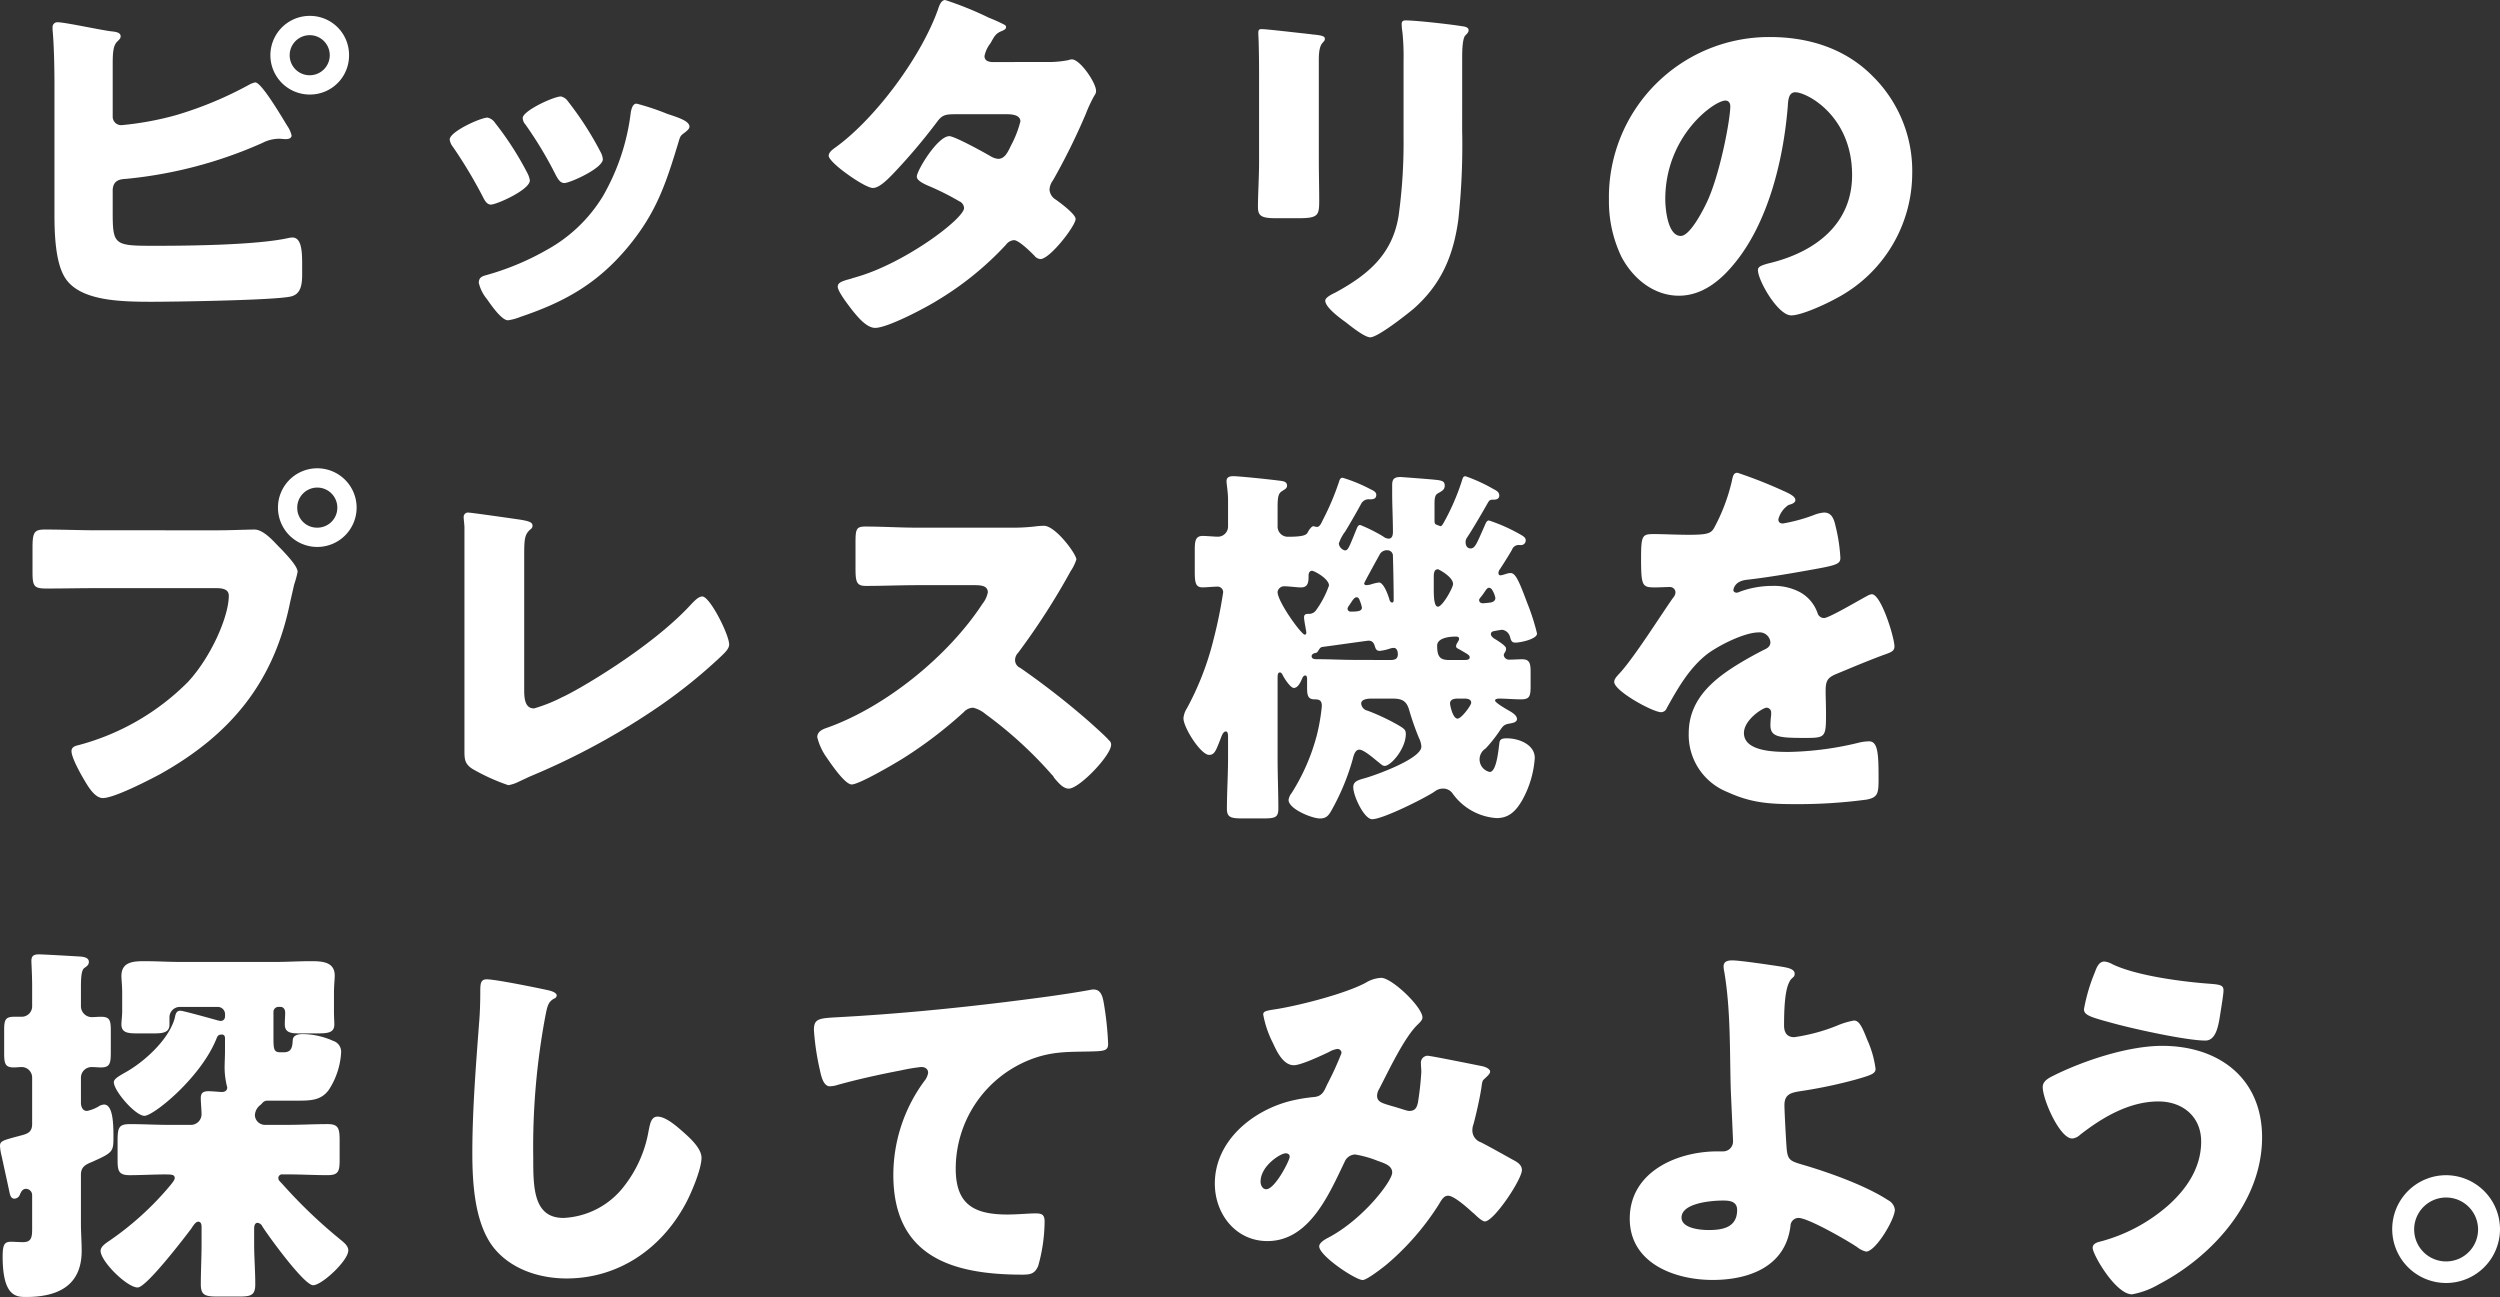
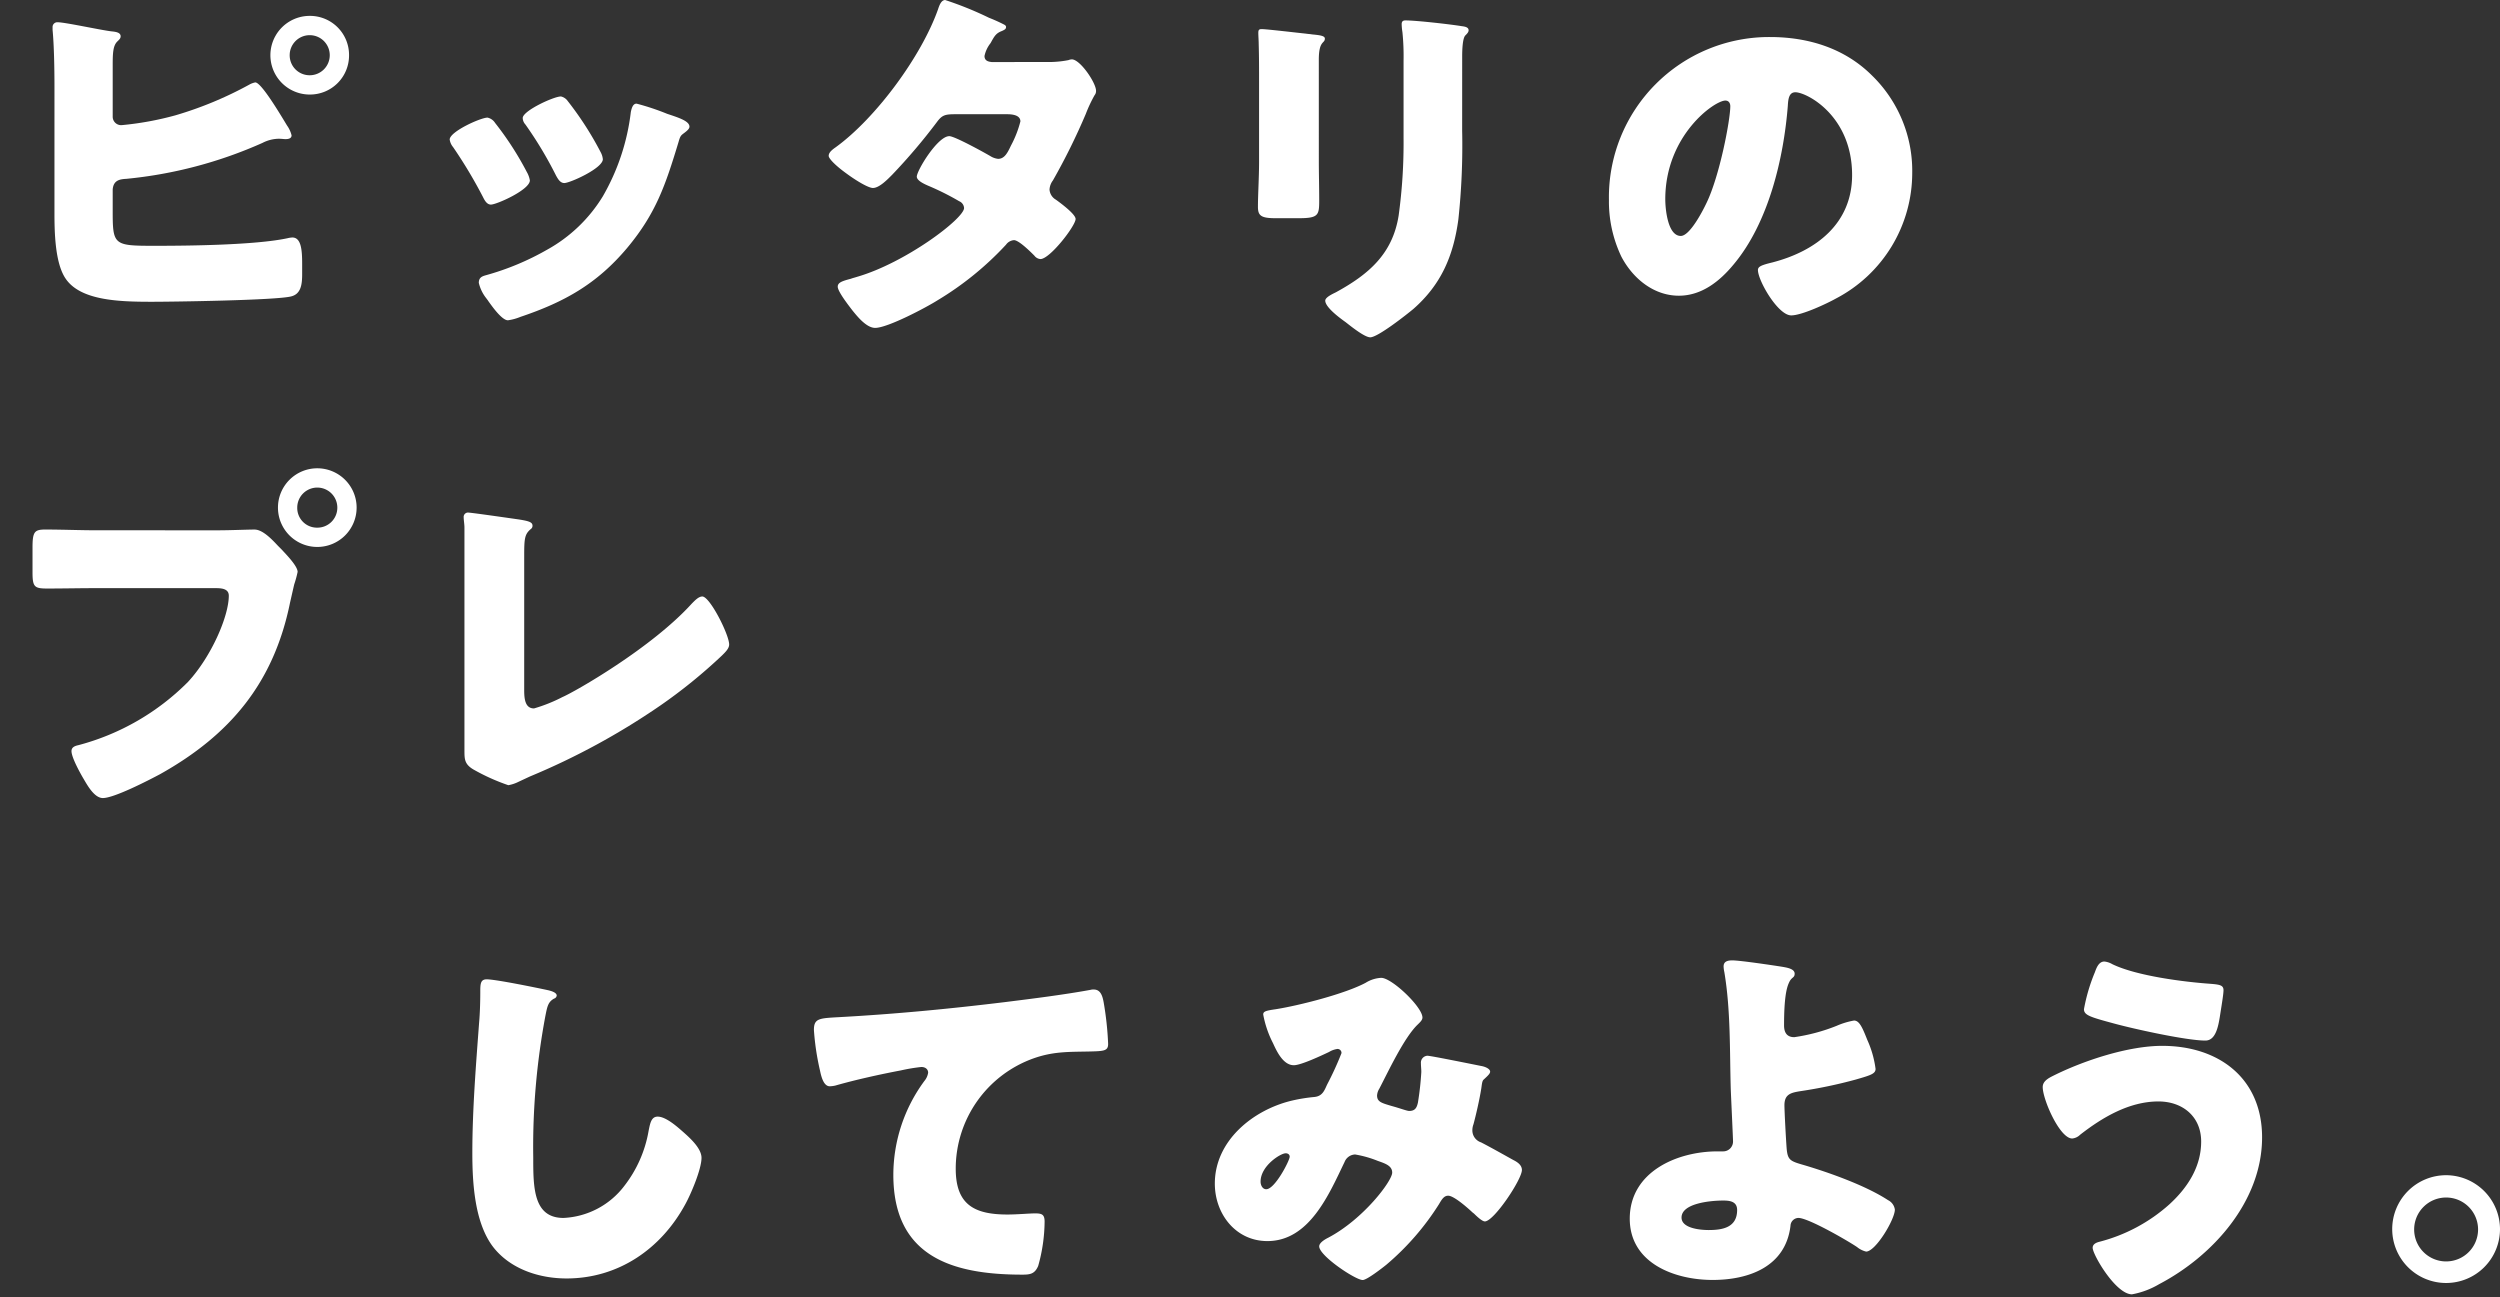
<svg xmlns="http://www.w3.org/2000/svg" width="350.328" height="181.747" viewBox="0 0 350.328 181.747">
  <rect x="0" y="0" width="350.328" height="181.747" fill="#333333" stroke="none" />
  <g transform="translate(-285.125 -2847.976)">
    <path d="M300.917,2877.334c0,4.982.053,5.087,5.829,5.087,4.876,0,14.15-.1,18.654-1.059a3.66,3.66,0,0,1,.689-.107c1.272,0,1.378,1.856,1.378,3.71v1.431c0,1.431-.159,2.809-1.59,3.127-2.173.529-16.375.741-19.5.741-4.558,0-10.016-.158-12.083-3.285-1.484-2.226-1.537-6.624-1.537-9.221V2860c0-2.225-.053-5.671-.265-7.842v-.425a.665.665,0,0,1,.742-.636c1.007,0,6.094,1.113,7.525,1.273.424.052,1.272.1,1.272.688,0,.318-.212.477-.477.742-.583.583-.636,1.59-.636,3.285v7.207a1.182,1.182,0,0,0,1.272,1.219,43.4,43.4,0,0,0,7.525-1.377,51.849,51.849,0,0,0,10.334-4.293,2.8,2.8,0,0,1,.848-.318c.742,0,2.862,3.391,4.451,6.042a4.021,4.021,0,0,1,.636,1.378c0,.476-.53.529-.848.529-.265,0-.53-.053-1.006-.053a5.154,5.154,0,0,0-2.226.583,61.221,61.221,0,0,1-19.078,5.035c-.954.052-1.8.211-1.908,1.484Zm33.121-21.622a5.473,5.473,0,0,1-5.511,5.512,5.511,5.511,0,1,1,0-11.022A5.473,5.473,0,0,1,334.038,2855.712Zm-8.32,0a2.793,2.793,0,0,0,2.809,2.809,2.808,2.808,0,1,0-2.809-2.809Z" fill="#fff" />
    <path d="M358.952,2872.087a3.521,3.521,0,0,1,.424,1.166c0,1.326-4.664,3.392-5.459,3.392-.583,0-.9-.636-1.113-1.06a66.015,66.015,0,0,0-4.186-6.995,2.135,2.135,0,0,1-.477-1.059c0-1.114,4.346-3.074,5.3-3.074a1.68,1.68,0,0,1,1.06.742A43.794,43.794,0,0,1,358.952,2872.087Zm19.66-8.161c1.59.531,3.127,1.008,3.127,1.8,0,.265-.265.529-.689.848-.477.371-.583.371-.848,1.324-1.8,5.935-3.127,9.963-7.207,14.839-4.239,5.034-8.8,7.578-14.944,9.644a7.174,7.174,0,0,1-1.749.478c-.848,0-2.226-1.961-2.755-2.7-.054-.107-.16-.212-.266-.371a5.5,5.5,0,0,1-1.06-2.173c0-.689.371-.9.954-1.06a37.23,37.23,0,0,0,8.638-3.6,21.093,21.093,0,0,0,7.79-7.473,30.846,30.846,0,0,0,3.922-11.817c.106-.477.265-1.166.8-1.166A34.02,34.02,0,0,1,378.612,2863.926Zm-13.937-1.8a45.645,45.645,0,0,1,4.61,7.154,2.618,2.618,0,0,1,.318,1.007c0,1.272-4.61,3.339-5.4,3.339-.583,0-.9-.583-1.166-1.06a54.394,54.394,0,0,0-4.292-7.154,1.385,1.385,0,0,1-.371-.9c0-1.007,4.345-3.02,5.352-3.02A1.582,1.582,0,0,1,364.675,2862.125Z" fill="#fff" />
    <path d="M431.878,2856.667a14.373,14.373,0,0,0,2.967-.265,1.516,1.516,0,0,1,.477-.107c1.166,0,3.392,3.287,3.392,4.4a.926.926,0,0,1-.212.636,19.51,19.51,0,0,0-1.219,2.6,89.707,89.707,0,0,1-4.61,9.327,2.349,2.349,0,0,0-.478,1.273,1.774,1.774,0,0,0,.9,1.431c.583.423,2.756,2.013,2.756,2.7,0,.954-3.6,5.617-4.928,5.617a1.168,1.168,0,0,1-.848-.477c-.53-.53-2.173-2.173-2.862-2.173a1.511,1.511,0,0,0-1.113.636,43.743,43.743,0,0,1-9.592,7.79c-1.589,1.007-6.995,3.869-8.744,3.869-1.218,0-2.49-1.589-3.179-2.437-.53-.69-2.067-2.651-2.067-3.339,0-.583.636-.795,1.855-1.113.265-.106.53-.158.848-.265,6.783-1.961,15-8.161,15-9.644a1.1,1.1,0,0,0-.689-.955,36.881,36.881,0,0,0-4.345-2.172c-.477-.212-1.59-.689-1.59-1.272,0-.849,2.914-5.671,4.557-5.671.742,0,4.876,2.28,5.776,2.809a2.541,2.541,0,0,0,1.06.371c.9,0,1.325-.848,1.8-1.855a14.945,14.945,0,0,0,1.325-3.391c0-.9-1.166-1.007-1.855-1.007h-7.207c-1.484,0-1.908.1-2.649,1.112a82.092,82.092,0,0,1-6.254,7.366c-.636.636-1.8,1.856-2.7,1.856-.635,0-2.331-1.007-3.762-2.067-1.325-.955-2.438-2.014-2.438-2.438,0-.53.636-.954,1.007-1.219,5.617-4.081,11.977-12.718,14.308-19.29.159-.476.425-1.324,1.007-1.324a48.468,48.468,0,0,1,6.147,2.49c.955.371,1.7.742,2.014.9.212.1.371.212.371.37,0,.265-.106.371-.583.583-.847.318-1.059.742-1.59,1.7a4.323,4.323,0,0,0-.847,1.8c0,.636.476.795,1.007.848Z" fill="#fff" />
    <path d="M469.934,2870.445c0,1.908.053,3.763.053,5.617,0,2.067-.106,2.491-2.862,2.491H463.84c-2.014,0-2.438-.371-2.438-1.59,0-1.749.159-4.081.159-6.359v-11.182c0-1.749,0-3.55-.053-5.3,0-.477-.053-1.113-.053-1.537s.106-.53.477-.53c.689,0,5.14.53,6.2.636.318.053.583.053.848.106,1.166.106,1.8.212,1.8.583,0,.742-.848.212-.848,2.967Zm20.085-4.134a97.073,97.073,0,0,1-.53,12.4c-.689,5.087-2.385,9.115-6.307,12.56-.953.795-4.981,3.974-6.041,3.974-.795,0-2.7-1.537-3.445-2.12-.741-.53-2.861-2.067-2.861-3.02,0-.478,1.06-.954,1.484-1.166,4.557-2.491,7.949-5.353,8.8-10.758a74.775,74.775,0,0,0,.689-10.864v-10.863a33.226,33.226,0,0,0-.159-3.975,7.747,7.747,0,0,1-.106-1.112c0-.371.158-.531.53-.531,1.483,0,6.2.531,7.843.8.371.053,1.007.106,1.007.583,0,.265-.212.477-.477.743-.372.423-.424,2.013-.424,2.966Z" fill="#fff" />
    <path d="M547.47,2858.575a18.646,18.646,0,0,1,5.618,13.619,19.862,19.862,0,0,1-10.652,17.594c-1.325.742-4.823,2.384-6.306,2.384-1.855,0-4.664-4.875-4.664-6.359,0-.477.477-.688,2.014-1.06,6.147-1.589,11.182-5.458,11.182-12.241,0-8.32-6.36-11.606-7.949-11.606-.9,0-1.007.954-1.06,1.908-.583,7.366-2.7,16.375-7.578,22.2-1.961,2.385-4.505,4.4-7.685,4.4-3.55,0-6.465-2.438-8.054-5.459a17.936,17.936,0,0,1-1.749-7.949,22.452,22.452,0,0,1,22.575-22.84C538.568,2853.169,543.655,2854.759,547.47,2858.575ZM518.483,2875.9c0,1.271.318,5.139,2.172,5.139,1.272,0,3.074-3.5,3.6-4.61,1.855-3.815,3.339-11.658,3.339-13.566,0-.424-.212-.795-.689-.795C525.372,2862.072,518.483,2866.948,518.483,2875.9Z" fill="#fff" />
    <path d="M315.756,2922.289c1.642,0,3.974-.106,5.034-.106,1.166,0,2.49,1.431,3.285,2.278l.424.424c.848.9,2.332,2.438,2.332,3.233a14.689,14.689,0,0,1-.477,1.749c-.212.9-.371,1.642-.583,2.544-2.279,11.234-8.373,18.547-18.23,24.059-1.59.848-6.412,3.338-8,3.338-1.166,0-2.119-1.7-2.65-2.6-.476-.794-1.748-3.073-1.748-3.974,0-.583.53-.741,1.007-.848a33.858,33.858,0,0,0,15.315-8.849c3.285-3.551,5.723-9.222,5.723-12.083,0-.955-.954-1.06-1.8-1.06H298.532c-2.278,0-4.5.053-6.783.053-1.8,0-2.067-.212-2.067-2.279v-3.445c0-2.226.265-2.543,1.8-2.543,2.385,0,4.823.106,7.207.106Zm19.342-3.18a5.511,5.511,0,1,1-5.511-5.511A5.518,5.518,0,0,1,335.1,2919.109Zm-8.32,0a2.76,2.76,0,0,0,2.809,2.808,2.792,2.792,0,0,0,2.808-2.808,2.808,2.808,0,1,0-5.617,0Z" fill="#fff" />
    <path d="M358.581,2944.706c0,1.271.159,2.543,1.378,2.543a21.878,21.878,0,0,0,3.974-1.59c1.749-.742,12.507-6.889,18.124-13.089.424-.424.954-1.007,1.484-1.007,1.06,0,3.762,5.352,3.762,6.729,0,.583-.583,1.114-1.006,1.538a73.291,73.291,0,0,1-8.691,7.047,99.459,99.459,0,0,1-18.23,9.911l-1.59.742a5.052,5.052,0,0,1-1.431.476,28.488,28.488,0,0,1-4.929-2.225c-1.218-.742-1.218-1.431-1.218-2.7v-31.214c0-.424-.106-1.007-.106-1.378a.612.612,0,0,1,.583-.689c.424,0,5.564.742,6.677.9,1.854.265,2.385.424,2.385.954a.553.553,0,0,1-.265.476c-.848.743-.9,1.326-.9,3.817Z" fill="#fff" />
-     <path d="M426.419,2921.917a28.33,28.33,0,0,0,3.657-.158,11.145,11.145,0,0,1,1.325-.106c1.643,0,4.557,3.974,4.557,4.717a6.224,6.224,0,0,1-.8,1.642,98.271,98.271,0,0,1-7.366,11.446,1.452,1.452,0,0,0-.424,1.007,1.2,1.2,0,0,0,.742,1.114,109.4,109.4,0,0,1,9.645,7.525c.53.477,2.385,2.119,2.755,2.6a.751.751,0,0,1,.319.635c0,1.484-4.452,6.148-5.936,6.148-.8,0-1.484-.849-2.067-1.537a.939.939,0,0,0-.264-.371,56.993,56.993,0,0,0-9.328-8.533,4.241,4.241,0,0,0-1.748-.9,1.861,1.861,0,0,0-1.325.636,60.581,60.581,0,0,1-8.32,6.359c-1.166.742-6.306,3.763-7.366,3.763-.954,0-2.915-2.915-3.5-3.763a8.213,8.213,0,0,1-1.325-2.862c0-.795.742-1.112,1.378-1.324,8.214-2.915,17.011-10.07,21.781-17.382a3.653,3.653,0,0,0,.741-1.59c0-.9-.9-1.007-1.8-1.007H413.7c-2.385,0-4.823.106-7.26.106-1.325,0-1.431-.636-1.431-2.544v-3.55c0-1.856.106-2.226,1.377-2.226,2.438,0,4.876.158,7.314.158Z" fill="#fff" />
-     <path d="M493.781,2920.911a24.071,24.071,0,0,1,4.664,2.12c.318.212.477.371.477.636a.641.641,0,0,1-.689.689h-.159a.98.98,0,0,0-1.06.636c-.318.583-1.484,2.437-1.749,2.808a.854.854,0,0,0-.159.477c0,.212.106.318.265.318.371,0,.954-.318,1.431-.318.689,0,1.166,1.06,2.331,4.186a30.787,30.787,0,0,1,1.378,4.293c0,.795-2.384,1.272-3.02,1.272-.583,0-.636-.371-.795-.9a1.318,1.318,0,0,0-1.06-.9c-.106,0-.742.107-1.007.159-.318.053-.583.106-.583.477,0,.212.265.477.53.636s1.59.954,1.59,1.325a.954.954,0,0,1-.159.583.7.7,0,0,0-.159.371.737.737,0,0,0,.689.636c.636,0,1.272-.053,1.908-.053,1.06,0,1.166.636,1.166,1.8v1.907c0,1.431-.106,1.908-1.325,1.908-1.06,0-2.067-.106-3.127-.106-.159,0-.53.053-.53.265,0,.318,1.59,1.219,1.961,1.431s1.113.636,1.113,1.166-.848.583-1.007.636c-.848.105-1.007.423-1.484,1.112a19.719,19.719,0,0,1-1.908,2.385,1.8,1.8,0,0,0,.583,3.286c.954,0,1.219-3.127,1.325-3.868.053-.531.106-.849,1.06-.849,1.643,0,3.922.849,3.922,2.756a14.051,14.051,0,0,1-1.8,5.988c-.848,1.431-1.8,2.438-3.551,2.438a8.239,8.239,0,0,1-6.2-3.5,1.608,1.608,0,0,0-1.325-.636,1.847,1.847,0,0,0-1.166.424c-1.431.954-7.26,3.868-8.744,3.868-1.113,0-2.649-3.233-2.649-4.5,0-.849.794-1.008,1.7-1.272,1.484-.424,7.844-2.7,7.844-4.4a2.941,2.941,0,0,0-.319-1.166,37.851,37.851,0,0,1-1.378-3.921c-.37-1.325-1.007-1.643-2.331-1.643H477.3c-.424,0-1.431.053-1.431.689a1.122,1.122,0,0,0,.9,1.007,30.127,30.127,0,0,1,4.187,1.961c1.007.583,1.166.741,1.166,1.324,0,2.014-2.067,4.452-2.968,4.452-.318,0-.583-.318-1.007-.637-.53-.423-1.908-1.642-2.544-1.642-.582,0-.8.849-.9,1.272a32.3,32.3,0,0,1-2.861,6.995c-.477.9-.8,1.378-1.749,1.378-1.113,0-4.4-1.325-4.4-2.6a1.966,1.966,0,0,1,.423-.954,28.709,28.709,0,0,0,3.551-8.162,27.846,27.846,0,0,0,.689-4.027c0-.795-.318-.954-1.06-.954-.954,0-1.007-.689-1.007-1.7v-1.219c0-.158-.053-.424-.265-.424s-.371.266-.424.424c-.212.478-.583,1.325-1.166,1.325-.476,0-1.324-1.325-1.536-1.749-.106-.212-.212-.424-.424-.424-.318,0-.318.424-.318.848v11.182c0,2.384.106,4.716.106,7.048,0,1.272-.477,1.378-2.173,1.378h-2.809c-1.589,0-2.226-.106-2.226-1.325,0-2.332.16-4.717.16-7.1v-2.862c0-.424,0-.9-.318-.9-.371,0-.583.637-.743,1.061-.635,1.642-.847,2.225-1.589,2.225-1.166,0-3.6-3.815-3.6-5.141a3.055,3.055,0,0,1,.477-1.377,40.4,40.4,0,0,0,3.763-9.751,65.025,65.025,0,0,0,1.325-6.518.78.78,0,0,0-.8-.795c-.477,0-1.59.106-2.067.106-1.007,0-1.113-.636-1.113-2.279v-2.968c0-1.271.106-1.961,1.113-1.961.583,0,1.643.107,2.12.107a1.425,1.425,0,0,0,1.431-1.431v-3.71c0-1.166-.212-2.173-.212-2.649,0-.583.477-.69.953-.69.689,0,4.452.372,6.519.636.424.054,1.007.107,1.007.69,0,.423-.371.529-.743.8-.529.317-.582,1.006-.582,2.332v2.6a1.425,1.425,0,0,0,1.431,1.431c2.49,0,2.649-.318,2.861-.742.106-.212.477-.742.742-.742a2.185,2.185,0,0,0,.477.106c.424,0,.636-.583.9-1.113a36.445,36.445,0,0,0,2.173-5.141c.106-.37.212-.636.53-.636a21.389,21.389,0,0,1,3.868,1.59c.477.212.848.424.848.795,0,.53-.371.636-.8.636h-.159a1.179,1.179,0,0,0-1.166.637c-.689,1.271-1.642,2.914-2.225,3.868a5.759,5.759,0,0,0-.9,1.7,1.14,1.14,0,0,0,.848.954c.423,0,.53-.264,1.537-2.756.264-.635.317-.8.635-.8a22.326,22.326,0,0,1,3.18,1.59,1.342,1.342,0,0,0,.8.319c.477,0,.583-.531.583-.9,0-1.855-.106-3.71-.106-5.512v-1.113c0-.847.318-1.112,1.166-1.112.106,0,4.292.317,4.716.371,1.113.1,1.484.212,1.484.848,0,.529-.371.742-.848,1.006-.424.212-.583.477-.583,1.484v2.491c0,.159.053.371.159.424a4.3,4.3,0,0,0,.689.265c.106,0,.212-.106.371-.372a32.071,32.071,0,0,0,2.6-5.934c.159-.53.211-.69.53-.69a22.531,22.531,0,0,1,3.921,1.8c.53.266.8.478.8.9,0,.529-.477.583-.848.583h-.106c-.477,0-.53.264-.848.795-.689,1.218-1.961,3.391-2.7,4.5a1.067,1.067,0,0,0-.212.69c0,.424.212.848.689.848.635,0,.847-.636,1.907-3.021C493.3,2921.388,493.41,2920.911,493.781,2920.911Zm-25.6,15.686c0-.212-.318-1.642-.318-2.12,0-.529.477-.477.742-.477a1.191,1.191,0,0,0,.954-.53,13.574,13.574,0,0,0,1.8-3.444c0-.954-2.067-2.067-2.385-2.067s-.477.318-.477.636v.159c0,.848-.106,1.537-1.059,1.537-.583,0-1.7-.16-2.332-.16a.93.93,0,0,0-.954.795c0,1.378,3.338,5.989,3.815,5.989C468.132,2936.915,468.185,2936.756,468.185,2936.6Zm11.606,3.868c.583,0,1.219,0,1.219-.8,0-.371-.106-.9-.583-.9a1.917,1.917,0,0,0-.53.1,6.2,6.2,0,0,1-1.431.319c-.477,0-.583-.319-.689-.69-.159-.476-.371-.741-.9-.741-.106,0-5.776.8-6.2.848-.477.053-.53.106-.795.53-.212.317-.212.317-.53.371-.212.053-.424.212-.424.424,0,.424.477.424.742.424,1.8,0,3.55.1,5.353.1Zm-3.816-7.366a4.972,4.972,0,0,0-.318-1.007c-.053-.212-.212-.424-.423-.424-.372,0-.689.636-1.06,1.166a1.055,1.055,0,0,0-.212.424.417.417,0,0,0,.423.424C475.392,2933.682,475.975,2933.629,475.975,2933.1Zm.318-3.391c0,.211.159.265.318.265s.371-.054.477-.054a6.436,6.436,0,0,1,1.272-.317c.689,0,1.325,1.855,1.484,2.438.053.159.159.371.371.371s.212-.265.212-.424c0-1.59-.053-4.4-.106-6.095a.761.761,0,0,0-.689-.8,1.143,1.143,0,0,0-1.166.583C478.2,2926.158,476.293,2929.6,476.293,2929.708Zm9.751.9c0,1.007.053,2.385.583,2.385.636,0,2.12-2.65,2.12-3.18,0-1.007-2.014-2.066-2.12-2.066-.583,0-.583.688-.583,1.112Zm4.187,9.856c.529,0,.848-.052.848-.371s-.265-.424-1.431-1.112c-.212-.107-.477-.212-.477-.424,0-.424.424-.742.424-1.06,0-.265-.212-.318-.477-.318-.8,0-2.6.159-2.6,1.272,0,1.59.424,2.013,1.7,2.013Zm-.848,5.406c-.477,0-1.06.106-1.06.689,0,.212.371,2.119,1.06,2.119.53,0,1.908-1.854,1.908-2.225,0-.53-.583-.583-.954-.583Zm3.6-13.355c.052,0,.635-.053,1.006-.105s.689-.265.689-.636a3.078,3.078,0,0,0-.318-.9c-.106-.212-.265-.53-.583-.53-.265,0-.424.318-.794.848-.213.317-.583.688-.583.848C492.4,2932.411,492.668,2932.516,492.987,2932.516Z" fill="#fff" />
-     <path d="M535.07,2916.778c.954.424,1.643.795,1.643,1.271,0,.424-.583.583-.954.689a3.431,3.431,0,0,0-1.431,2.013c0,.425.265.583.636.583a23.961,23.961,0,0,0,4.293-1.165,4.687,4.687,0,0,1,1.483-.371c1.166,0,1.431,1.113,1.643,2.067a23.285,23.285,0,0,1,.636,4.293c0,.795-.477,1.007-3.392,1.536s-6.518,1.166-9.8,1.537c-1.7.212-1.8,1.378-1.8,1.431,0,.264.265.371.477.371a1.727,1.727,0,0,0,.477-.159,13.222,13.222,0,0,1,4.5-.795,7.772,7.772,0,0,1,3.816.847,5.3,5.3,0,0,1,2.543,3.022.95.95,0,0,0,.9.635c.53,0,3.339-1.589,4.929-2.491.477-.264.847-.476,1.059-.583a1.873,1.873,0,0,1,.689-.264c1.325,0,3.18,6.094,3.18,7.313,0,.689-.53.848-1.59,1.219-2.543.954-4.133,1.642-6.571,2.649-1.272.531-1.484,1.007-1.484,2.438,0,.636.053,1.908.053,3.074,0,3.392-.053,3.444-3.02,3.444-3.657,0-4.77-.159-4.77-1.8a12.985,12.985,0,0,1,.106-1.431v-.266a.67.67,0,0,0-.636-.741c-.53,0-3.179,1.695-3.179,3.551,0,2.649,4.5,2.649,6.359,2.649a44.535,44.535,0,0,0,9.856-1.325,6.472,6.472,0,0,1,1.326-.159c1.271,0,1.324,1.908,1.324,5.3,0,2.013-.106,2.544-1.643,2.861a72.218,72.218,0,0,1-10.281.637c-3.709,0-6.147-.266-9.273-1.7a8.6,8.6,0,0,1-5.406-8.213c0-4.982,3.763-7.843,7.632-10.122.9-.531,1.96-1.113,2.914-1.59.477-.212.9-.477.9-1.06a1.512,1.512,0,0,0-1.643-1.378c-2.014,0-5.67,1.855-7.26,3.073-2.491,1.961-4.08,4.77-5.617,7.526a.862.862,0,0,1-.795.583c-1.166,0-6.571-2.968-6.571-4.239,0-.424.318-.743.953-1.431,2.173-2.491,5.618-8,7.313-10.388a1.166,1.166,0,0,0,.319-.741.77.77,0,0,0-.795-.742c-.636,0-1.378.053-2.067.053-1.8,0-1.961-.16-1.961-4.133,0-3.286.212-3.339,1.908-3.339,1.166,0,3.073.1,4.822.1,2.6,0,3.074-.212,3.5-.953a26.158,26.158,0,0,0,2.491-6.571c.158-.795.265-1.166.795-1.166A64.744,64.744,0,0,1,535.07,2916.778Z" fill="#fff" />
-     <path d="M289.63,2998.987a1.473,1.473,0,0,0-1.432-1.485c-.37,0-.741.054-1.165.054-1.166,0-1.325-.53-1.325-1.961v-3.286c0-1.378.159-1.854,1.378-1.854h1.06a1.462,1.462,0,0,0,1.484-1.538v-2.754c0-1.59-.106-3.18-.106-3.551,0-.8.476-.9,1.112-.9.424,0,5.247.266,5.883.319.424.053,1.059.159,1.059.742,0,.424-.318.636-.635.848-.424.317-.477,1.378-.477,2.808v2.49a1.539,1.539,0,0,0,1.483,1.59c.371,0,.9-.052,1.325-.052,1.272,0,1.378.53,1.378,2.013v2.915c0,1.59-.106,2.173-1.378,2.173-.424,0-.848-.054-1.271-.054a1.494,1.494,0,0,0-1.537,1.485v3.5c0,.53.211,1.166.848,1.166a5.2,5.2,0,0,0,1.8-.742,1.879,1.879,0,0,1,.583-.158c1.272,0,1.325,2.754,1.325,4.5,0,2.121-.053,2.226-3.02,3.551-.9.371-1.537.689-1.537,1.8v6.836c0,1.272.105,2.544.105,3.815,0,4.929-3.391,6.466-7.79,6.466-1.377,0-3.285-.053-3.285-5.671,0-1.8.318-2.066,1.219-2.066.424,0,.954.053,1.643.053,1.166,0,1.272-.689,1.272-1.855v-4.717a.884.884,0,0,0-.849-.9c-.583,0-.741.583-.847.742a.846.846,0,0,1-.795.636c-.583,0-.636-.742-.742-1.166-.318-1.537-.689-3.127-1.007-4.663a7.807,7.807,0,0,1-.265-1.537c0-.743.371-.8,3.127-1.537.795-.212,1.324-.477,1.378-1.431Zm27.026-5.512c0-.265-.106-.529-.424-.529-.53,0-.636.212-.795.636-2.225,5.458-8.8,10.757-10.069,10.757s-4.292-3.5-4.292-4.716c0-.477.8-.9,1.537-1.326,2.7-1.483,6.147-4.61,6.995-7.63.106-.477.159-1.06.8-1.06.371,0,4.558,1.166,5.3,1.378.106,0,.212.053.318.053.424,0,.636-.265.636-.69v-.212a1.019,1.019,0,0,0-1.007-1.059h-5.3a1.462,1.462,0,0,0-1.484,1.537v.954c0,1.112-.954,1.219-2.172,1.219h-2.332c-1.378,0-2.226-.107-2.226-1.273,0-.476.106-1.166.106-1.8v-2.543c0-1.166-.106-1.855-.106-2.438,0-2.014,1.749-2.066,3.286-2.066,1.642,0,3.285.106,4.928.106h13.408c1.642,0,3.232-.106,4.822-.106,1.484,0,3.445,0,3.445,2.013,0,.583-.106,1.325-.106,2.491v2.543c0,.8.052,1.431.052,1.8,0,1.166-.847,1.273-2.384,1.273h-2.544c-1.166,0-2.014-.107-2.014-1.273,0-.583.053-1.112.053-1.642s-.318-.8-.636-.8h-.317a.7.7,0,0,0-.689.689v3.5c0,1.8.052,2.173,1.006,2.173h.424c1.06,0,1.219-.636,1.272-1.7.053-.742.8-.849,1.431-.849a10.546,10.546,0,0,1,4.24.954,1.59,1.59,0,0,1,1.112,1.59,10.675,10.675,0,0,1-1.749,5.3c-1.112,1.483-2.543,1.483-4.557,1.483h-4.133a.978.978,0,0,0-.636.371l-.212.212a1.912,1.912,0,0,0-.8,1.484,1.417,1.417,0,0,0,1.483,1.325H325.4c1.908,0,3.763-.107,5.618-.107,1.536,0,1.7.583,1.7,2.332v2.65c0,1.643-.16,2.173-1.7,2.173-1.855,0-3.657-.106-5.459-.106h-.848a.515.515,0,0,0-.582.53c0,.318.264.477.635.9a70.156,70.156,0,0,0,7.843,7.525c.636.53,1.325,1.007,1.325,1.7,0,1.43-3.709,4.876-4.928,4.876-1.272,0-6.253-6.89-7.1-8.215a.879.879,0,0,0-.689-.53c-.424,0-.477.53-.477.848v2.12c0,1.855.159,3.763.159,5.617,0,1.59-.583,1.749-2.385,1.749h-2.755c-1.909,0-2.491-.159-2.491-1.749,0-1.854.106-3.71.106-5.617v-2.385c0-.318-.053-.742-.477-.742-.371,0-.742.636-.954.954-.954,1.272-6.307,8.267-7.525,8.267-1.484,0-5.194-3.656-5.194-5.141,0-.529.583-.953.954-1.218a42.1,42.1,0,0,0,8.585-7.684c.212-.265.848-.954.848-1.272,0-.477-.318-.53-1.378-.53-1.536,0-3.391.106-4.928.106s-1.7-.583-1.7-2.119v-2.651c0-1.907.159-2.385,1.749-2.385,1.855,0,3.709.107,5.511.107h2.968a1.494,1.494,0,0,0,1.537-1.484c0-.689-.106-1.537-.106-2.279s.37-.954,1.059-.954c.637,0,1.538.106,1.908.106.424,0,.742-.211.742-.635a11.032,11.032,0,0,1-.371-2.756c0-.742.053-1.484.053-2.279Z" fill="#fff" />
    <path d="M361.972,2986.745c.424.106,1.166.318,1.166.742a.513.513,0,0,1-.371.424c-.848.477-.954,1.113-1.218,2.437a99.415,99.415,0,0,0-1.7,19.82c0,4.187,0,8.479,4.239,8.479a11.353,11.353,0,0,0,8.532-4.5,17.327,17.327,0,0,0,3.392-7.685c.212-1.059.37-2.013,1.272-2.013,1.165,0,2.755,1.43,3.6,2.173.954.847,2.544,2.278,2.544,3.6,0,1.59-1.484,5.088-2.279,6.519-3.392,6.253-9.38,10.386-16.64,10.386-3.762,0-7.79-1.272-10.228-4.345-2.65-3.392-2.968-9.009-2.968-13.248,0-6.095.531-12.614.955-18.336.106-1.114.158-2.915.158-4.134,0-1.166,0-1.855.9-1.855C354.553,2985.208,360.277,2986.375,361.972,2986.745Z" fill="#fff" />
    <path d="M400.029,2997.98a35.678,35.678,0,0,1-.849-5.671c0-1.642.743-1.642,3.551-1.8,7.79-.424,15.527-1.166,23.317-2.119,3.816-.477,8.055-1.007,11.871-1.7a1.468,1.468,0,0,1,.477-.053c.954,0,1.218.9,1.378,1.749a44.334,44.334,0,0,1,.635,5.882c0,1.007-.635,1.007-2.808,1.06-2.809.053-4.928,0-7.631.954a16.418,16.418,0,0,0-10.917,15.474c0,5.034,2.6,6.412,7.26,6.412,1.378,0,3.074-.159,3.869-.159.953,0,1.325.159,1.325,1.166a23.383,23.383,0,0,1-.9,6.2c-.477,1.114-1.113,1.219-2.226,1.219-9.857,0-18.071-2.544-18.071-13.99a22.213,22.213,0,0,1,4.345-13.143,2.35,2.35,0,0,0,.531-1.166c0-.476-.371-.8-.954-.8a24.7,24.7,0,0,0-2.862.478c-2.809.529-6.412,1.324-9.168,2.119a4.02,4.02,0,0,1-.795.107C400.505,3000.206,400.187,2998.721,400.029,2997.98Z" fill="#fff" />
    <path d="M463.893,2989.4c3.338-.53,9.751-2.173,12.612-3.71a4.561,4.561,0,0,1,2.173-.688c1.484,0,5.776,4.08,5.776,5.564,0,.37-.371.689-.635.953-1.908,1.8-4.134,6.571-5.406,9.01a2.036,2.036,0,0,0-.318.953c0,.9.636,1.061,2.067,1.484,1.166.318,2.119.689,2.437.689.8,0,1.06-.424,1.22-1.166a41.136,41.136,0,0,0,.477-4.292c0-.424-.054-.795-.054-1.219a.967.967,0,0,1,.9-1.06c.424,0,4.876.9,7.525,1.431.636.106,1.272.424,1.272.795,0,.265-.265.529-.9,1.112-.265.212-.265.9-.371,1.431-.212,1.325-.688,3.445-1.059,4.822a2.408,2.408,0,0,0-.16.849,1.766,1.766,0,0,0,1.219,1.7c1.537.795,3.021,1.643,4.558,2.492.53.264,1.166.688,1.166,1.377,0,1.325-3.922,7.208-5.194,7.208-.371,0-1.112-.69-1.537-1.114a2.13,2.13,0,0,1-.318-.264c-.635-.583-2.49-2.226-3.285-2.226-.583,0-.9.529-1.272,1.166a36.756,36.756,0,0,1-7.419,8.531c-.53.424-2.7,2.12-3.286,2.12-1.007,0-6.094-3.391-6.094-4.716,0-.53.848-1.007,1.272-1.219,4.928-2.6,8.956-7.949,8.956-9.115,0-.954-.954-1.272-2.014-1.643a15.168,15.168,0,0,0-3.179-.9,1.647,1.647,0,0,0-1.484,1.059c-2.173,4.505-4.929,11.076-10.811,11.076-4.451,0-7.366-3.816-7.366-8.055,0-5.989,5.3-10.281,10.705-11.606a22.943,22.943,0,0,1,3.232-.53c1.166-.106,1.431-.953,1.8-1.748a43.583,43.583,0,0,0,2.013-4.4.555.555,0,0,0-.582-.583,3.1,3.1,0,0,0-1.166.424c-1.007.477-3.921,1.855-4.929,1.855-1.483,0-2.384-1.908-2.914-3.073a14.534,14.534,0,0,1-1.378-4.029C462.144,2989.712,462.462,2989.607,463.893,2989.4Zm1.378,20.19c-.689,0-3.5,1.749-3.5,3.975,0,.477.265,1.06.795,1.06,1.219,0,3.286-4.028,3.286-4.558C465.854,3009.745,465.589,3009.585,465.271,3009.585Z" fill="#fff" />
    <path d="M534.911,2983.459c.583.106,1.7.265,1.7.955,0,.635-.424.423-.795,1.271-.371.795-.689,2.279-.689,5.988,0,.954.371,1.643,1.43,1.643a25.824,25.824,0,0,0,5.936-1.59,10.758,10.758,0,0,1,2.437-.741c.743,0,1.166.953,1.855,2.7a14.307,14.307,0,0,1,1.166,4.081c0,.689-.742.9-2.755,1.483a66.359,66.359,0,0,1-7.844,1.643c-1.271.212-2.172.424-2.172,1.961,0,.795.212,4.822.318,6.147.159,1.59.53,1.7,2.543,2.279,3.551,1.06,8.585,2.862,11.659,4.876a1.739,1.739,0,0,1,.954,1.324c0,1.378-2.7,5.883-4.028,5.883a3.2,3.2,0,0,1-1.271-.636c-1.325-.9-6.837-4.081-8.215-4.081a1.141,1.141,0,0,0-1.112,1.113c-.689,5.724-5.829,7.578-10.917,7.578-5.3,0-11.606-2.332-11.606-8.585,0-6.571,6.625-9.432,12.3-9.432h.742a1.38,1.38,0,0,0,1.43-1.378c0-.424-.264-5.988-.317-7.314-.159-5.458,0-11.022-.9-16.427a4.112,4.112,0,0,1-.106-.795c0-.742.636-.849,1.218-.849C528.976,2982.558,533.586,2983.248,534.911,2983.459Zm-8.32,32.75c-1.537,0-5.83.319-5.83,2.385,0,1.537,2.7,1.749,3.816,1.749,1.961,0,3.974-.371,3.974-2.808C528.551,3016.316,527.492,3016.209,526.591,3016.209Z" fill="#fff" />
    <path d="M602.113,3007.36c0,8.9-6.836,16.587-14.414,20.561a11.522,11.522,0,0,1-3.816,1.431c-2.278,0-5.511-5.564-5.511-6.519,0-.529.53-.741.954-.847a23.485,23.485,0,0,0,9.8-5.246c2.544-2.332,4.451-5.247,4.451-8.8,0-3.5-2.6-5.617-5.988-5.617-4.081,0-7.843,2.225-10.97,4.663a1.832,1.832,0,0,1-1.113.53c-1.748,0-4.133-5.459-4.133-7.208,0-.848.848-1.271,1.484-1.59,4.239-2.119,10.493-4.186,15.262-4.186C596.019,2994.535,602.113,2999.04,602.113,3007.36Zm-20.985-24.272c3.391,1.643,10.016,2.492,13.831,2.756,1.272.106,1.749.212,1.749.9,0,.477-.212,1.8-.424,3.127-.265,1.749-.583,3.921-2.12,3.921-2.649,0-10.069-1.642-12.771-2.384-3.339-.9-4.239-1.166-4.239-2.014a24.99,24.99,0,0,1,1.536-5.193c.212-.583.53-1.485,1.325-1.485A2.77,2.77,0,0,1,581.128,2983.088Z" fill="#fff" />
    <path d="M635.453,3020.237a7.552,7.552,0,1,1-7.578-7.578A7.577,7.577,0,0,1,635.453,3020.237Zm-12.029,0a4.478,4.478,0,1,0,4.451-4.451A4.478,4.478,0,0,0,623.424,3020.237Z" fill="#fff" />
  </g>
</svg>